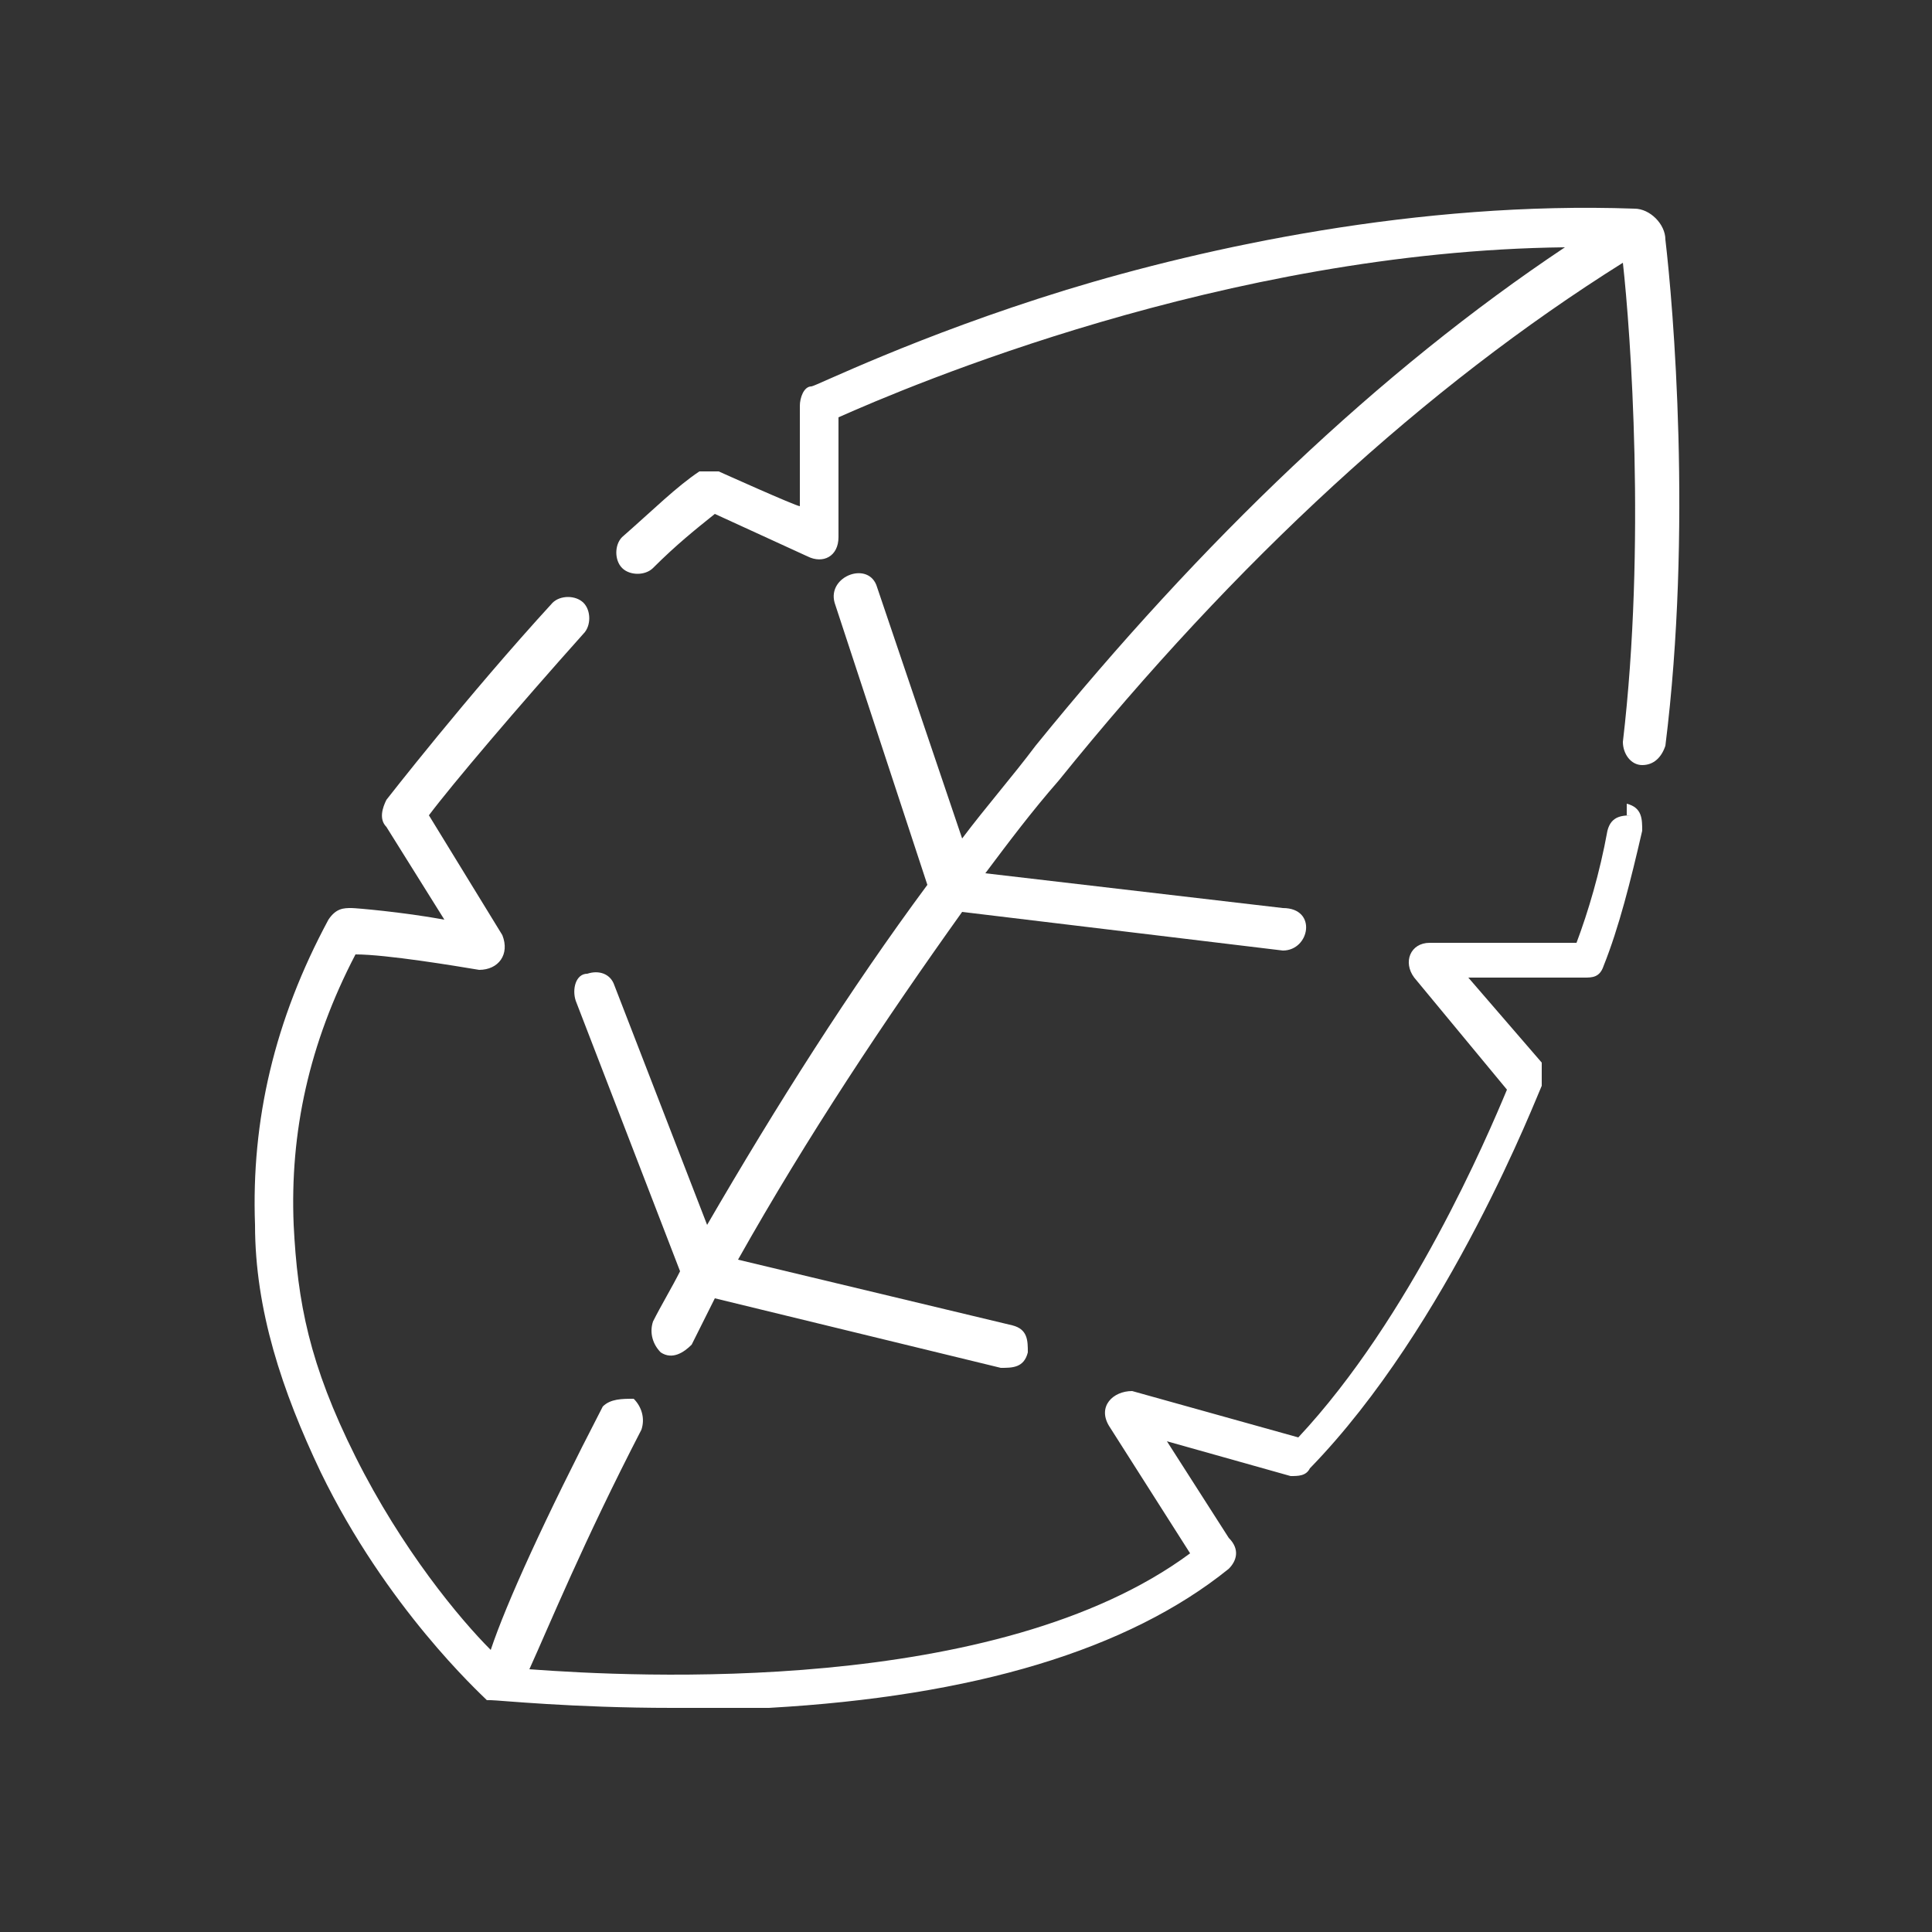
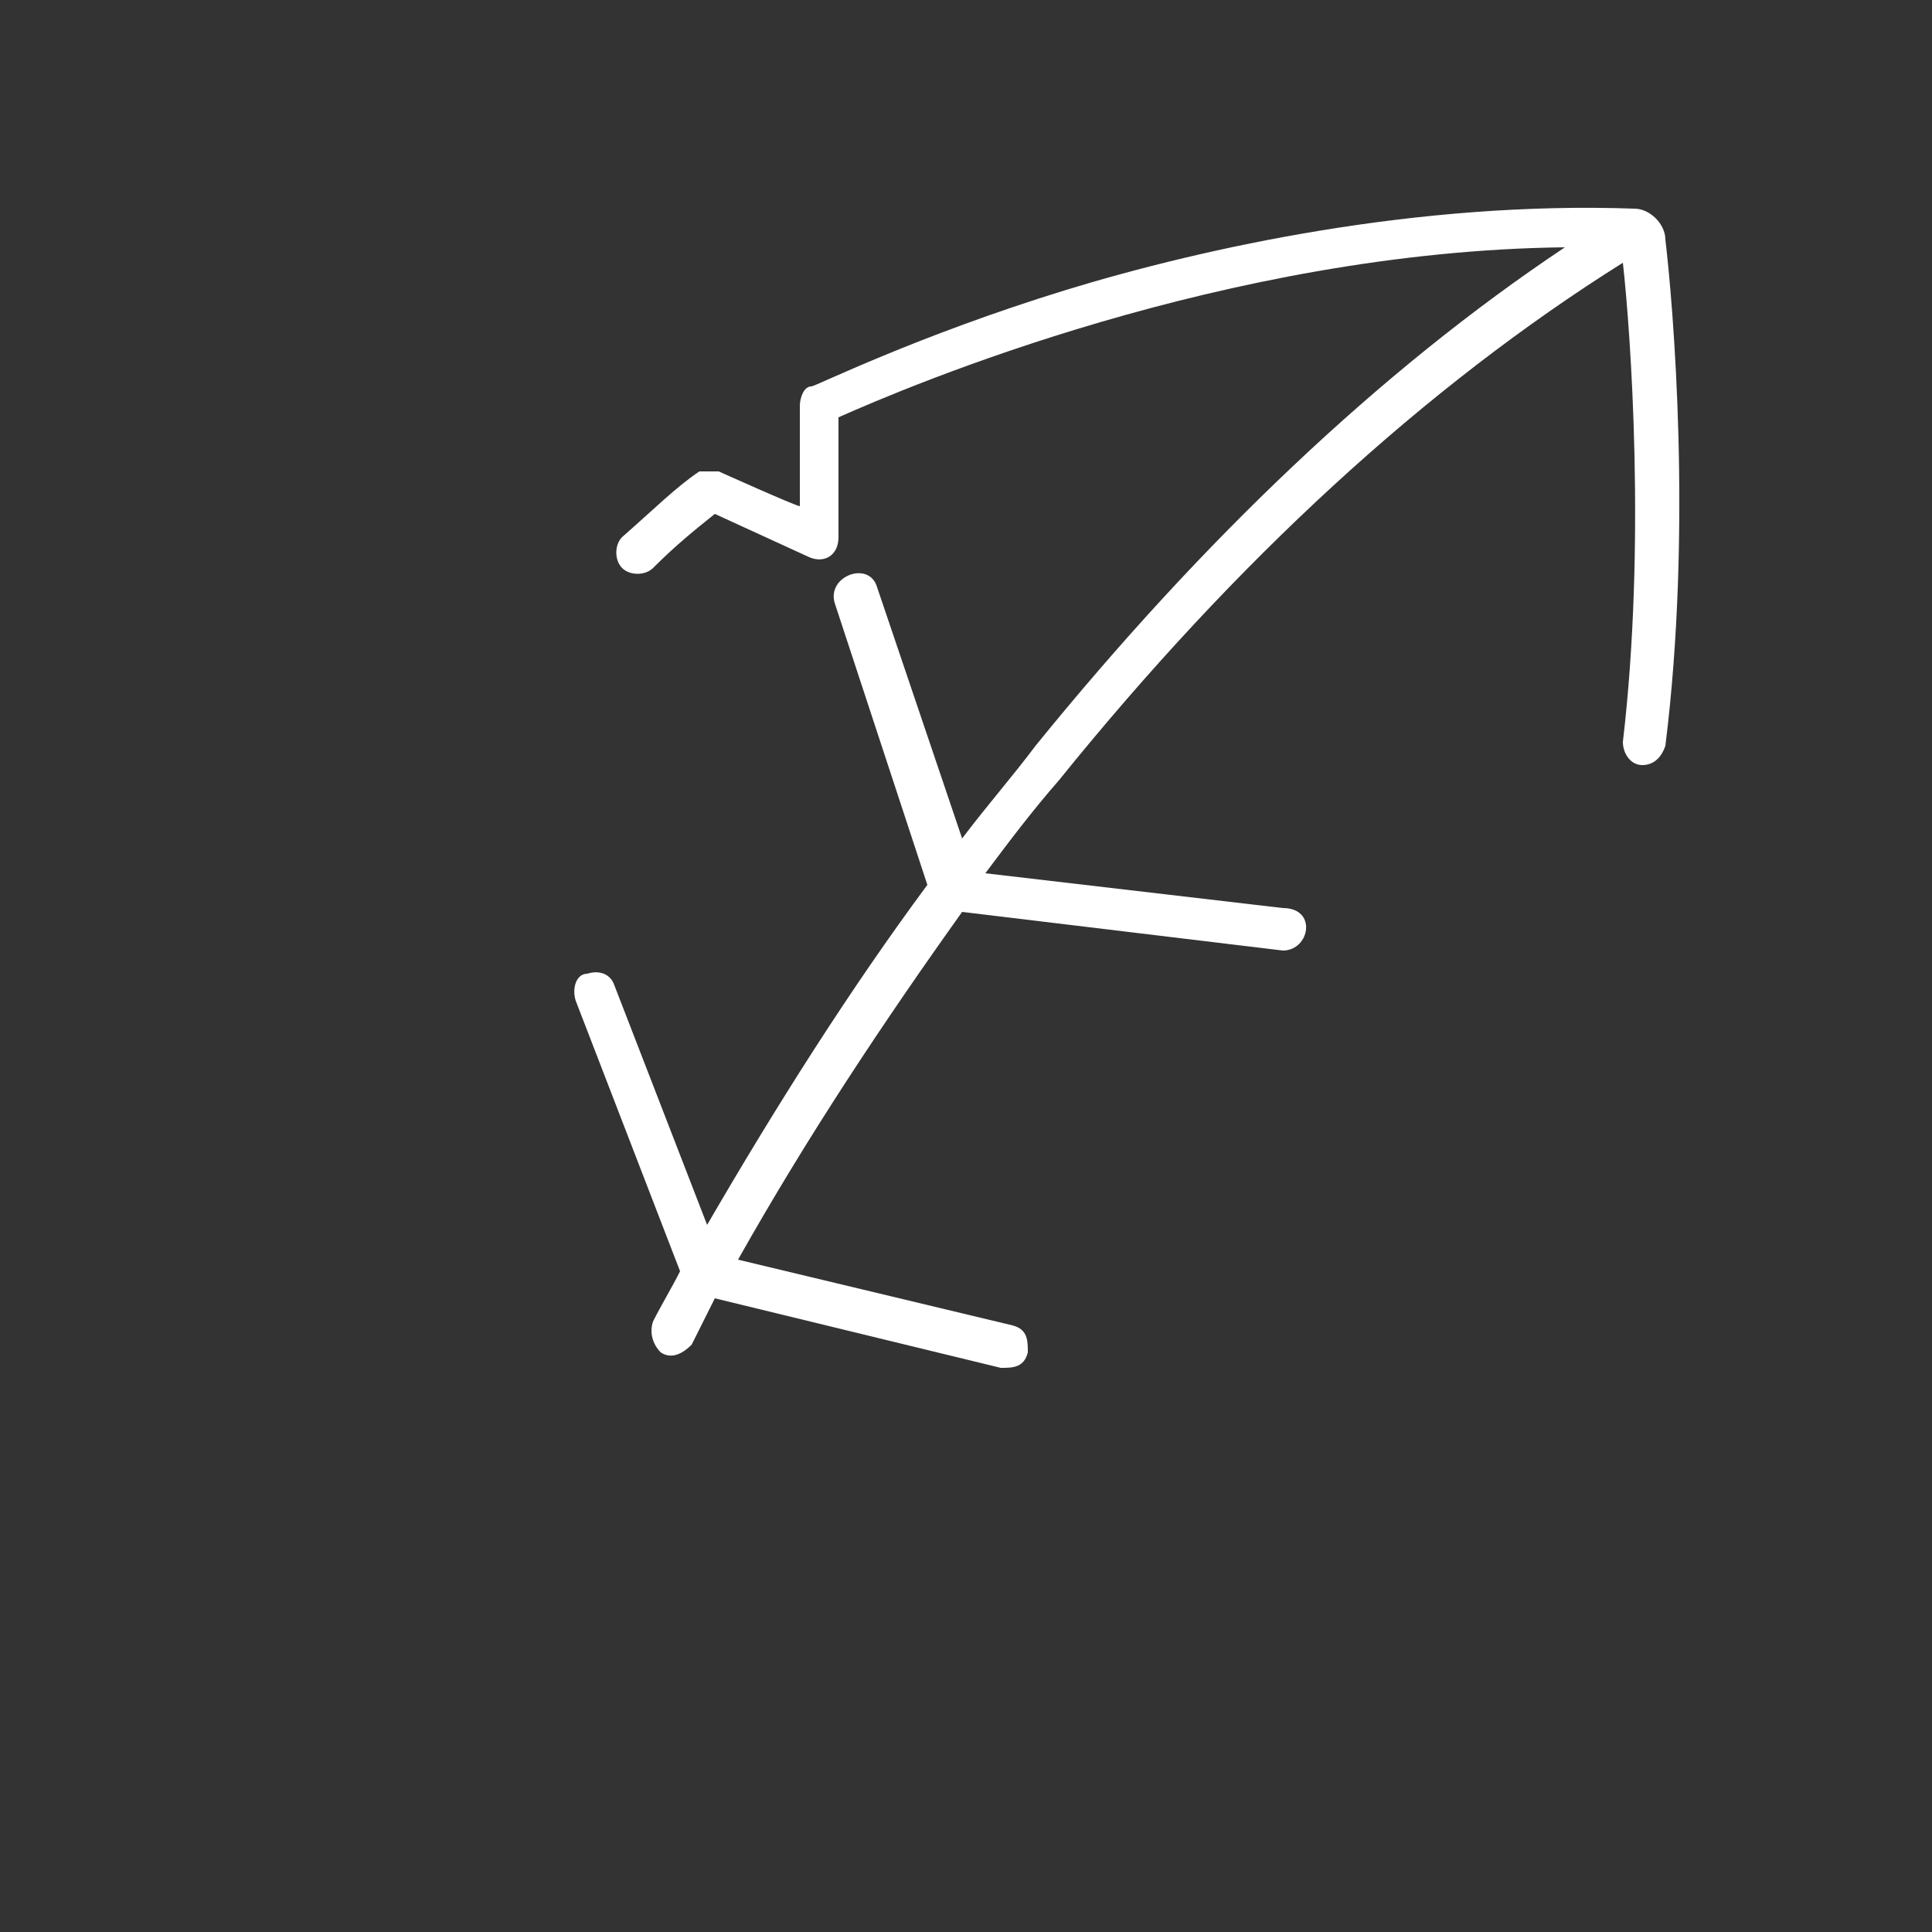
<svg xmlns="http://www.w3.org/2000/svg" viewBox="0 0 50 50">
  <rect x="0" y="0" width="50" height="50" fill="#333333" stroke="none" />
  <defs>
    <style>      .cls-1 {        fill: #fff;      }    </style>
  </defs>
  <g>
    <g id="Ebene_1">
      <g id="a">
        <path class="cls-1" d="M43.1,6.2c0-.4-.4-.8-.8-.8h0c-5.6-.2-11.1,1-14.7,2.1-3.9,1.2-6.5,2.5-6.6,2.5-.2,0-.3.3-.3.5v2.6c-.1,0-2.1-.9-2.1-.9h-.5c-.6.4-1.2,1-2,1.7-.2.2-.2.6,0,.8.2.2.6.2.8,0,.6-.6,1.1-1,1.6-1.4l2.4,1.1c.4.2.8,0,.8-.5v-3.1c1.8-.8,10-4.3,18.8-4.4-4.8,3.2-9.4,7.6-13.7,12.9-.6.8-1.3,1.6-1.9,2.4l-2.2-6.5c-.2-.7-1.3-.3-1.1.4l2.4,7.3c-2,2.7-3.9,5.7-5.7,8.8l-2.4-6.2c-.1-.3-.4-.4-.7-.3-.3,0-.4.4-.3.7l2.7,7c-.2.4-.5.9-.7,1.3-.1.3,0,.6.2.8.3.2.6,0,.8-.2l.6-1.2,7.4,1.8c.3,0,.6,0,.7-.4,0-.3,0-.6-.4-.7l-7.1-1.7c1.8-3.2,3.8-6.2,5.8-9l8.3,1c.7,0,.9-1.1,0-1.1l-7.7-.9c.6-.8,1.2-1.6,1.9-2.4,4.6-5.7,9.5-10.2,14.6-13.4.2,1.8.6,7.3,0,12.4,0,.3.2.6.5.6h0c.3,0,.5-.2.6-.5.7-5.6.2-11.4,0-13.1" />
-         <path class="cls-1" d="M42.3,21.1c-.3,0-.6,0-.7.4-.2,1.1-.5,2.1-.8,2.9h-3.8c-.5,0-.7.5-.4.9l2.4,2.9c-.5,1.2-2.5,5.9-5.4,9l-4.3-1.2c-.5,0-.9.4-.6.9l2.1,3.3c-5,3.7-14.4,3.2-17.1,3,.5-1.1,1.4-3.3,2.9-6.2.1-.3,0-.6-.2-.8-.3,0-.6,0-.8.2-1.5,2.9-2.5,5.1-2.9,6.3-.8-.8-2.3-2.6-3.5-5s-1.5-4-1.6-6c-.1-2.4.4-4.7,1.6-7,.8,0,2.6.3,3.2.4.5,0,.8-.4.6-.9l-1.9-3.1c.6-.8,2.3-2.8,4-4.7.2-.2.2-.6,0-.8-.2-.2-.6-.2-.8,0-2.2,2.4-4.3,5.1-4.3,5.1-.1.2-.2.5,0,.7l1.5,2.4c-1.1-.2-2.3-.3-2.4-.3-.2,0-.4,0-.6.3-1.4,2.6-2,5.2-1.9,7.9,0,2.2.7,4.3,1.7,6.4,1.7,3.5,4.1,5.7,4.3,5.9h.1c-.1,0,0,0,0,0h0c.2,0,2.1.2,4.7.2s1.6,0,2.5,0c5.3-.3,9.3-1.5,11.9-3.6.2-.2.3-.5,0-.8l-1.6-2.5,3.2.9c.2,0,.4,0,.5-.2,3.6-3.7,5.9-9.7,6-9.9v-.6l-1.9-2.2h3c.2,0,.4,0,.5-.3.4-1,.7-2.2,1-3.5,0-.3,0-.6-.4-.7v.3h.2Z" />
      </g>
    </g>
  </g>
</svg>